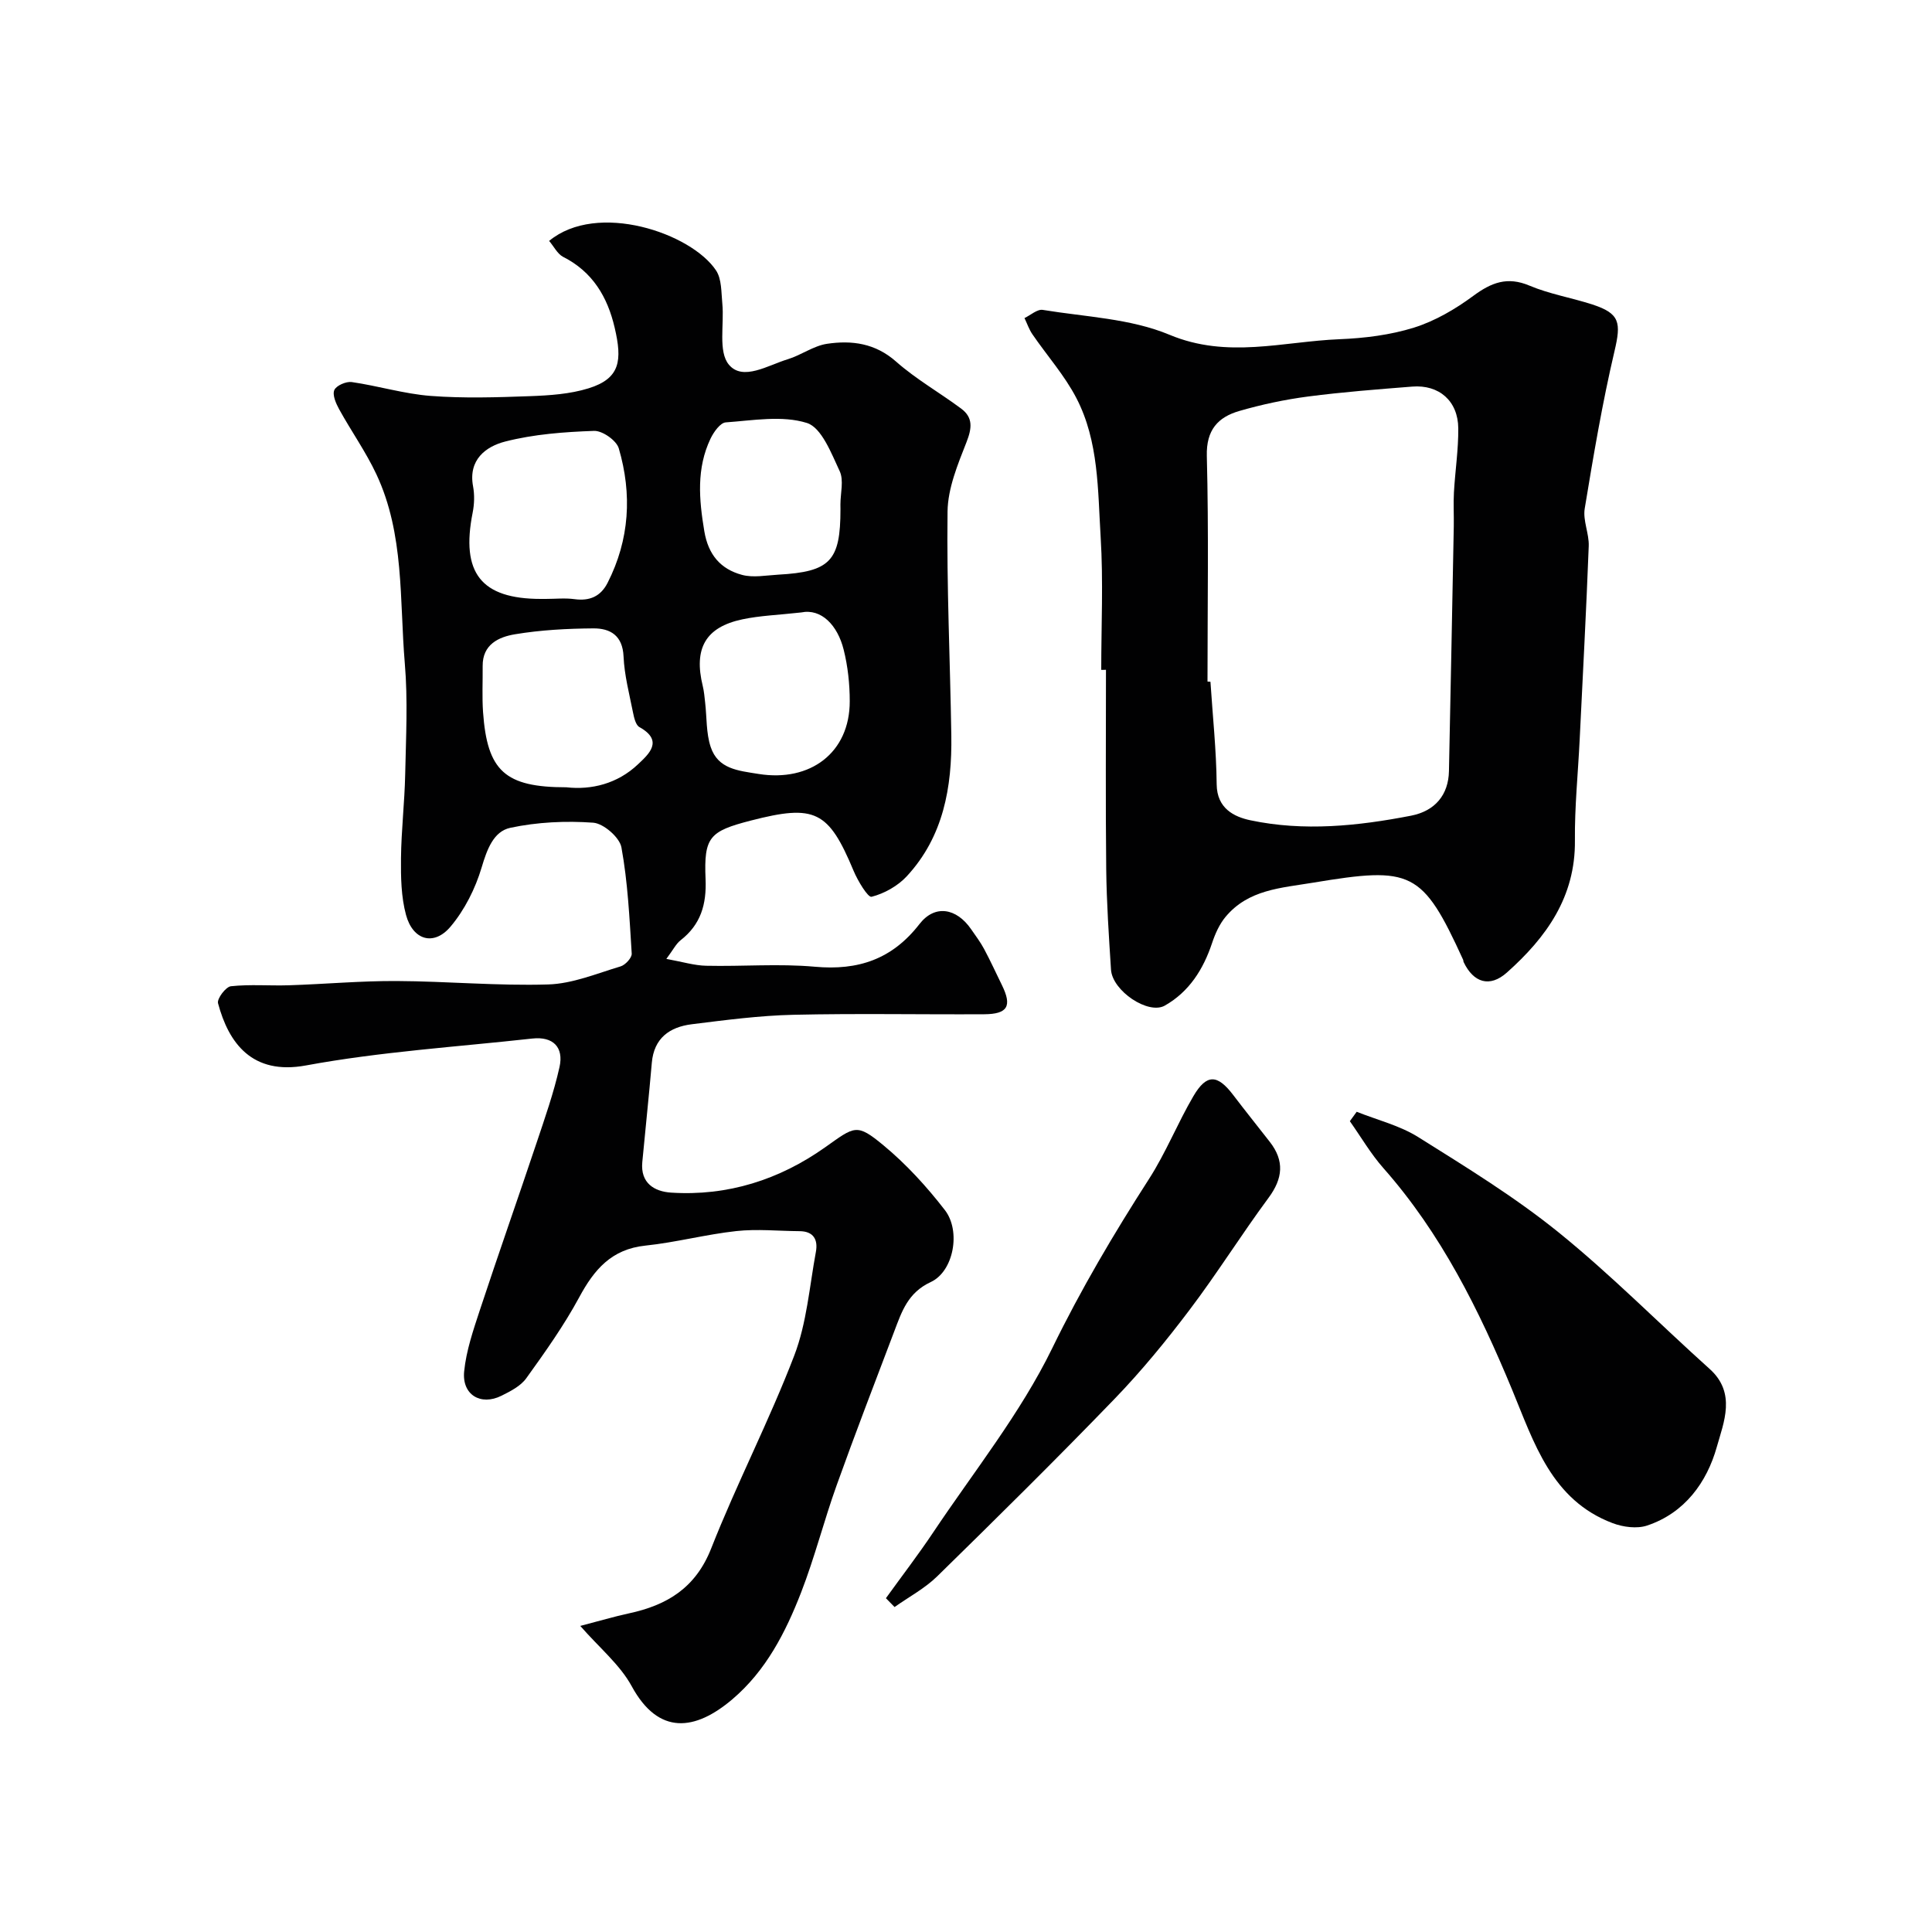
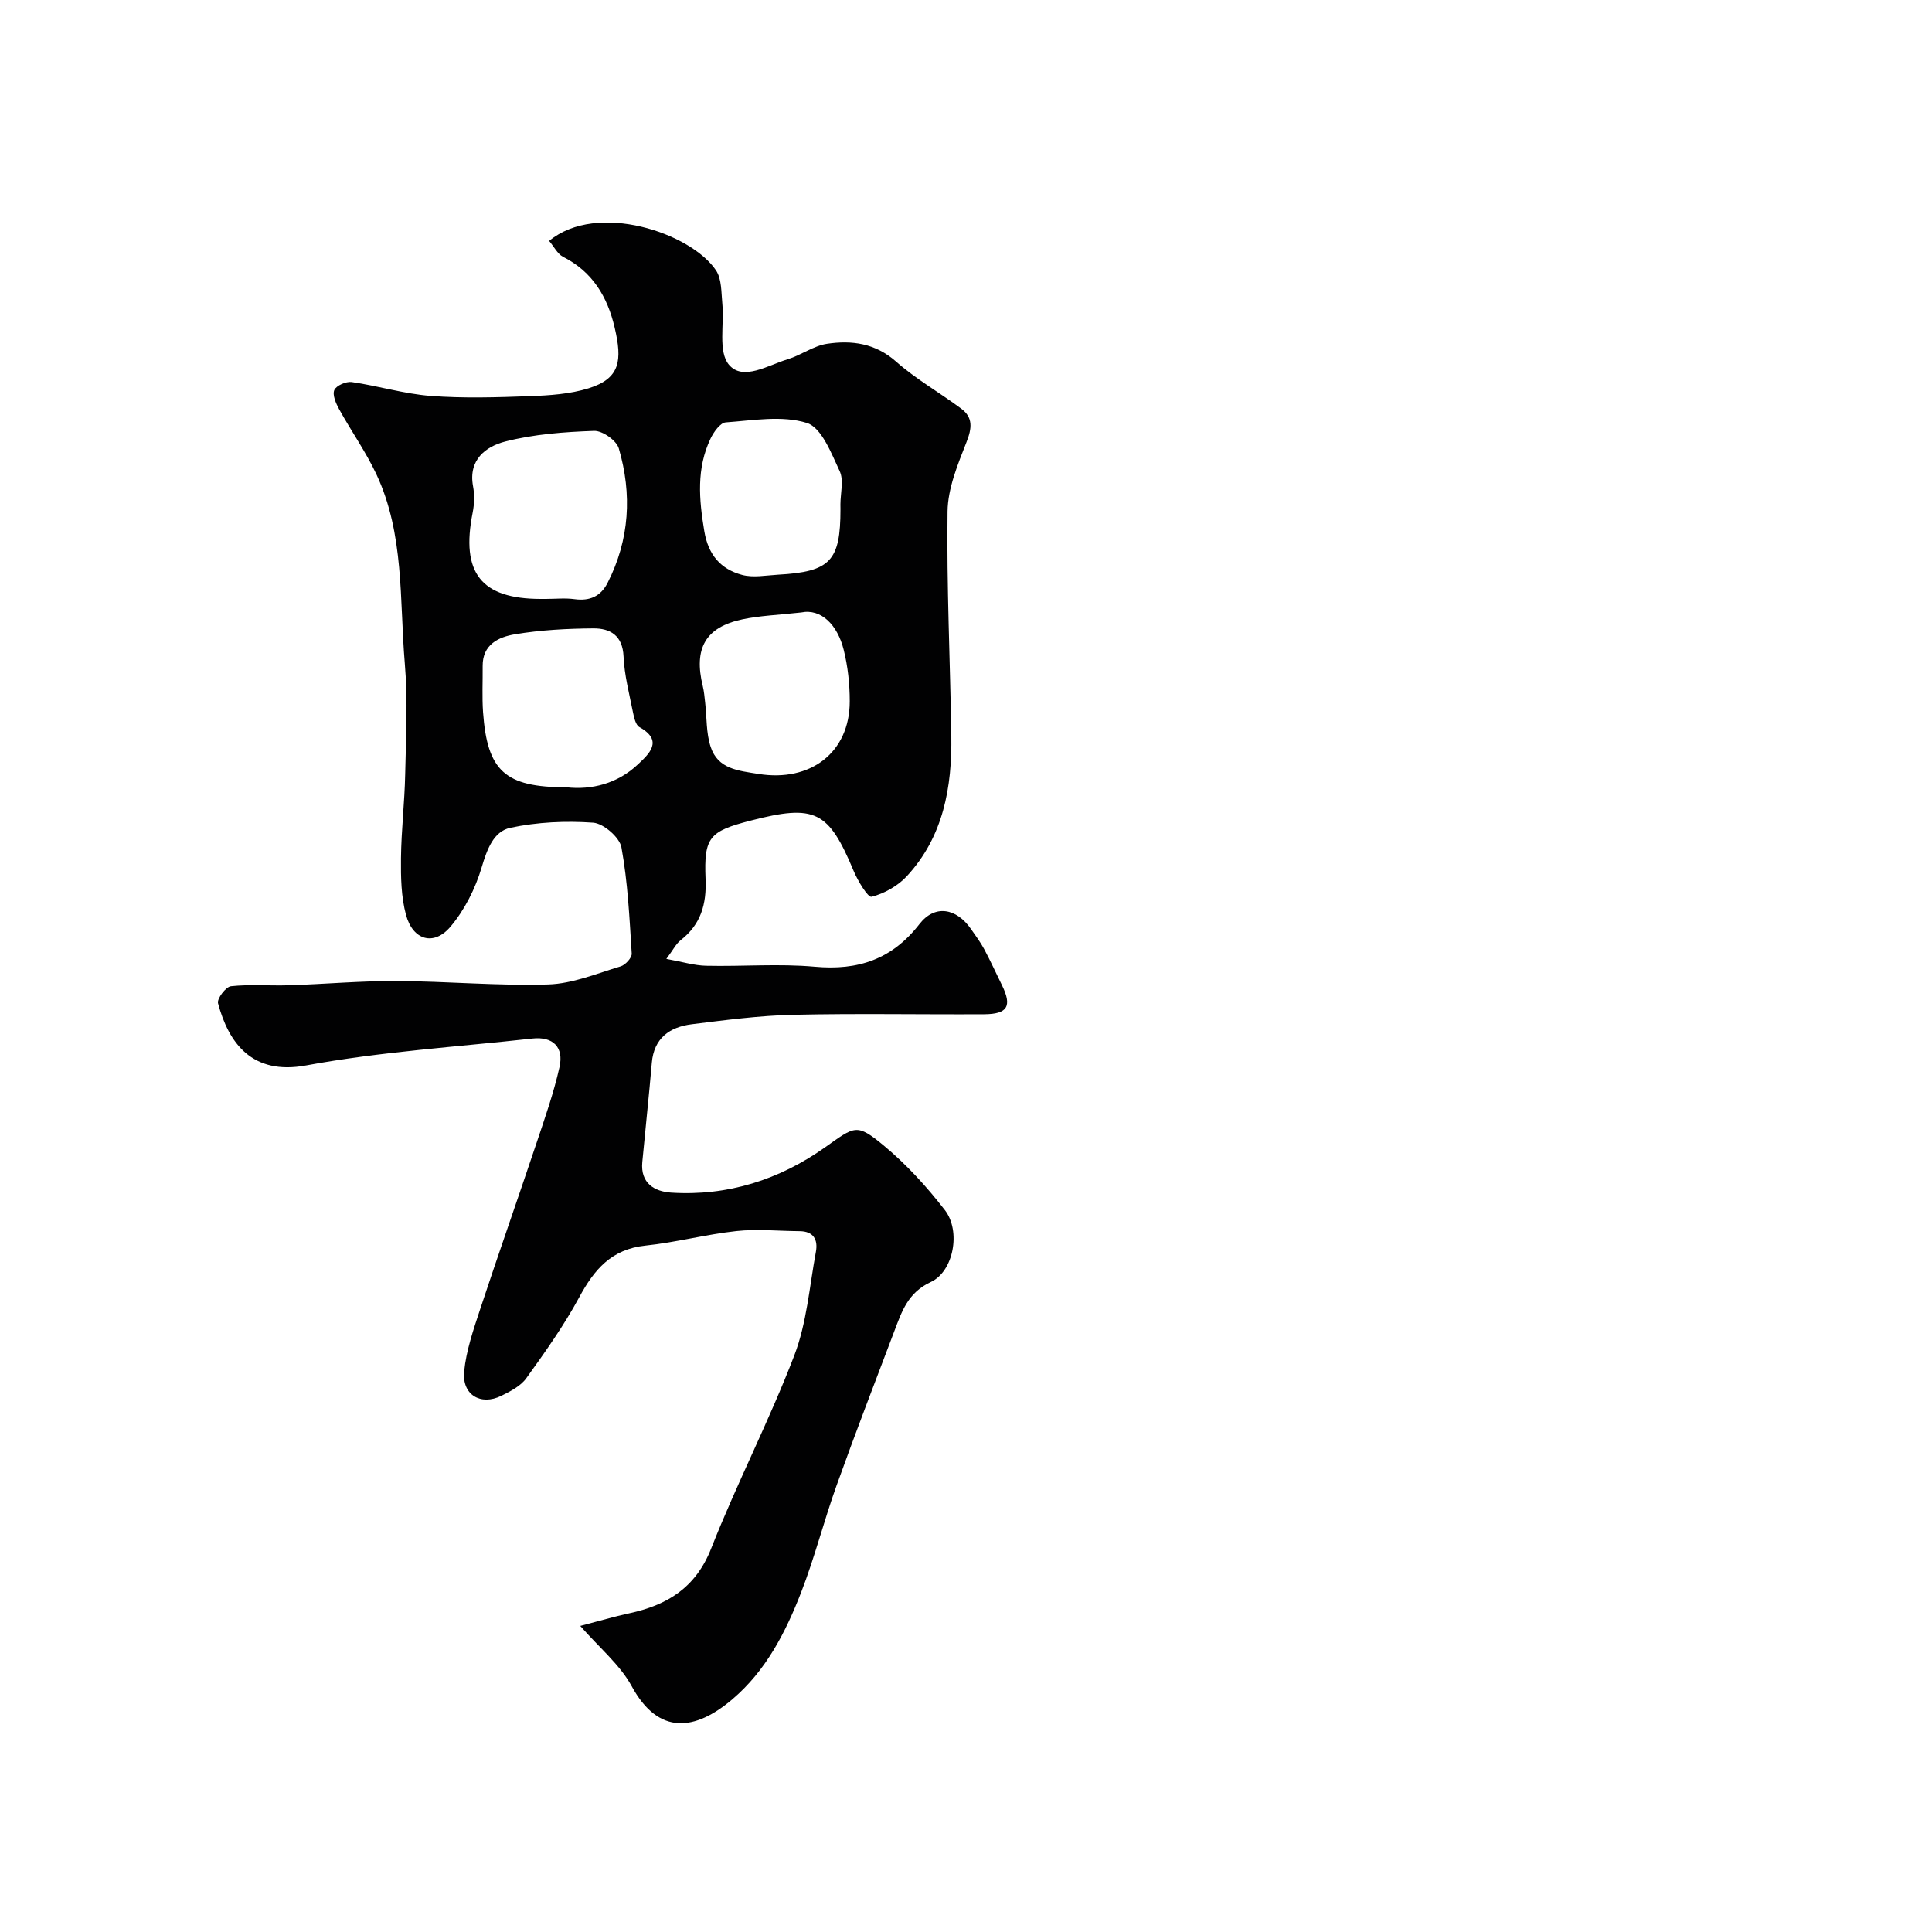
<svg xmlns="http://www.w3.org/2000/svg" enable-background="new 0 0 400 400" viewBox="0 0 400 400">
  <g fill="#010102">
    <path d="m113.69 49.88c9.94-8.24 29.39-1.65 34.56 6.11 1.19 1.79 1.07 4.54 1.3 6.87.42 4.31-.9 9.92 1.35 12.63 2.89 3.48 8.12.12 12.19-1.11 2.79-.85 5.33-2.78 8.14-3.2 5.12-.76 9.98-.13 14.29 3.68 4.13 3.65 9.02 6.42 13.47 9.73 2.51 1.86 2.24 4.08 1.11 6.96-1.81 4.61-3.86 9.54-3.92 14.35-.2 15.45.54 30.91.78 46.36.17 10.71-1.63 20.95-9.21 29.15-1.87 2.02-4.65 3.58-7.3 4.26-.75.19-2.86-3.31-3.72-5.37-5.2-12.44-7.96-13.85-21.32-10.4-8.51 2.2-9.7 3.39-9.33 12.11.22 5.23-.99 9.4-5.17 12.66-.95.74-1.52 1.95-2.95 3.86 3.37.61 5.8 1.37 8.25 1.42 7.49.17 15.04-.47 22.48.2 9.01.82 16.03-1.55 21.69-8.85 3.18-4.09 7.65-3.3 10.67 1.07.93 1.35 1.93 2.67 2.7 4.11 1.31 2.45 2.47 4.99 3.69 7.48 2.13 4.34 1.2 6-3.67 6.03-13.16.07-26.33-.19-39.49.11-7.03.16-14.06 1.09-21.06 1.96-4.57.57-7.83 2.86-8.27 7.99-.59 6.86-1.33 13.7-1.97 20.56-.41 4.35 2.51 6.09 5.98 6.31 11.7.75 22.39-2.67 31.87-9.38 6.16-4.36 6.49-5.05 12.11-.39 4.71 3.9 8.94 8.54 12.69 13.39 3.36 4.35 1.81 12.7-2.92 14.89s-6 6.09-7.54 10.15c-4.03 10.63-8.12 21.23-11.95 31.93-2.63 7.33-4.54 14.93-7.36 22.19-3.22 8.28-7.28 16.22-14.25 22.13-7.67 6.51-15.24 7.53-20.82-2.71-2.43-4.47-6.69-7.95-10.65-12.49 3.93-1.02 6.98-1.93 10.08-2.6 7.9-1.7 13.81-5.27 17.03-13.46 5.31-13.48 12.02-26.42 17.2-39.94 2.58-6.73 3.14-14.25 4.47-21.44.46-2.49-.45-4.27-3.38-4.29-4.37-.03-8.78-.49-13.09-.02-6.31.69-12.52 2.35-18.83 3.01-7.02.73-10.61 4.96-13.71 10.72-3.16 5.85-7.06 11.33-10.95 16.74-1.16 1.62-3.28 2.7-5.15 3.63-4.29 2.13-8.2-.21-7.71-5.06.43-4.3 1.89-8.54 3.25-12.68 3.81-11.55 7.86-23.02 11.72-34.56 1.74-5.21 3.58-10.42 4.77-15.76.91-4.08-1.3-6.38-5.64-5.9-15.64 1.73-31.42 2.72-46.86 5.57-11.18 2.06-16.01-4.67-18.2-12.88-.25-.93 1.61-3.41 2.67-3.52 3.97-.43 8.03-.07 12.04-.2 7.43-.24 14.86-.92 22.28-.88 10.45.05 20.92 1.03 31.36.71 5.04-.15 10.05-2.26 15-3.74.98-.29 2.36-1.79 2.3-2.65-.46-7.35-.81-14.76-2.13-21.99-.38-2.07-3.7-4.95-5.84-5.11-5.69-.41-11.6-.13-17.17 1.06-3.48.75-4.82 4.48-5.93 8.2-1.3 4.37-3.52 8.8-6.45 12.27-3.44 4.07-7.79 2.82-9.21-2.44-1.01-3.73-1.08-7.8-1.04-11.72.06-5.79.75-11.58.87-17.38.16-7.66.57-15.37-.08-22.98-1.11-13.16-.06-26.73-5.88-39.14-2.19-4.67-5.22-8.94-7.72-13.48-.66-1.2-1.43-2.97-.99-3.97.41-.93 2.44-1.81 3.6-1.65 5.47.79 10.86 2.45 16.34 2.87 6.82.52 13.72.3 20.58.05 4.06-.15 8.27-.43 12.11-1.62 6.61-2.05 6.99-5.8 5.41-12.56-1.48-6.36-4.57-11.59-10.71-14.68-1.15-.61-1.91-2.18-2.86-3.28zm-.71 74.12c2 0 4.02-.22 5.98.05 3.13.42 5.4-.57 6.83-3.37 4.57-8.97 5.1-18.38 2.32-27.86-.48-1.63-3.39-3.67-5.11-3.61-6.17.22-12.46.68-18.42 2.21-3.97 1.02-7.66 3.75-6.64 9.25.33 1.76.27 3.7-.08 5.46-2.48 12.48 1.73 17.87 14.13 17.87zm4.29 39c5.15.58 10.56-.72 14.82-4.76 2.16-2.05 5.42-4.85.3-7.7-.78-.43-1.12-1.97-1.34-3.06-.76-3.84-1.78-7.68-1.95-11.56-.19-4.36-2.76-5.84-6.25-5.82-5.42.04-10.9.33-16.23 1.22-3.33.55-6.74 2.08-6.69 6.58.03 3.18-.14 6.38.08 9.54.87 12.18 4.52 15.56 17.26 15.56zm48.61-36.2c-4.72.53-8.53.65-12.19 1.43-7.63 1.62-10.1 6.02-8.19 13.81.27 1.1.36 2.25.49 3.39.36 3.08.19 6.34 1.15 9.22 1.52 4.56 5.62 4.9 9.93 5.59 10.67 1.71 18.87-4.39 18.86-15.05 0-3.57-.39-7.23-1.26-10.69-1.26-5.05-4.62-8.56-8.79-7.7zm8.12-22.36c0-2.33.74-5-.16-6.91-1.73-3.7-3.74-9-6.78-9.96-5.13-1.61-11.17-.52-16.8-.12-1.14.08-2.49 1.99-3.14 3.34-2.96 6.19-2.4 12.6-1.3 19.19.82 4.9 3.39 7.85 7.8 9.04 2.32.63 4.97.1 7.47-.04 10.82-.6 12.92-2.83 12.92-13.55-.01-.32-.01-.66-.01-.99z" />
-     <path d="m228 138.69c0-9.16.44-18.35-.12-27.47-.6-9.73-.37-19.81-5.01-28.77-2.44-4.72-6.09-8.81-9.12-13.24-.7-1.02-1.1-2.23-1.64-3.36 1.27-.6 2.65-1.88 3.79-1.69 8.82 1.45 18.17 1.78 26.23 5.15 12 5.02 23.51 1.39 35.21.92 5.18-.21 10.5-.87 15.41-2.4 4.36-1.37 8.55-3.82 12.26-6.56 3.75-2.77 7.05-4.08 11.66-2.13 4.15 1.75 8.7 2.5 13.01 3.9 5.73 1.86 5.97 3.76 4.59 9.64-2.53 10.76-4.37 21.69-6.17 32.61-.41 2.47.93 5.19.83 7.77-.51 13.39-1.23 26.78-1.88 40.17-.34 6.93-1.05 13.86-.98 20.78.12 11.71-5.94 20.09-14.09 27.35-3.55 3.16-6.91 2.1-8.95-2.17-.07-.15-.04-.34-.11-.49-8.45-18.49-10.66-19.33-31.01-15.96-6.75 1.12-13.43 1.42-18.16 7.07-1.28 1.53-2.16 3.51-2.8 5.43-1.82 5.46-4.74 10.09-9.79 12.96-3.42 1.94-10.86-3.04-11.14-7.45-.44-6.92-.91-13.86-.99-20.79-.15-13.76-.05-27.52-.05-41.28-.31.01-.65.01-.98.01zm22 2.42c.2.01.41.02.61.04.46 7.08 1.22 14.15 1.29 21.24.05 5.01 3.63 6.73 6.98 7.44 11.08 2.34 22.24 1.19 33.26-.95 5.02-.98 7.75-4.36 7.85-9.22.35-16.91.68-33.81 1-50.72.04-2.33-.1-4.67.03-6.99.25-4.43.94-8.86.9-13.28-.05-5.66-3.98-9.07-9.53-8.63-7.19.57-14.4 1.12-21.54 2.05-4.81.63-9.61 1.65-14.27 3-4.41 1.28-6.86 3.92-6.72 9.31.4 15.56.14 31.14.14 46.71z" />
-     <path d="m280.89 230.18c4.27 1.71 8.91 2.84 12.75 5.25 9.9 6.21 19.94 12.36 29 19.68 10.93 8.83 20.85 18.91 31.33 28.32 5.56 4.99 2.89 11.09 1.48 16.13-2.05 7.31-6.63 13.69-14.44 16.29-2.11.7-4.96.32-7.11-.49-12.69-4.78-16.29-16.68-20.83-27.63-6.84-16.51-14.7-32.36-26.66-45.89-2.62-2.97-4.64-6.46-6.94-9.71.48-.65.95-1.3 1.42-1.95z" />
-     <path d="m183.42 330.89c3.27-4.54 6.69-8.99 9.8-13.64 8.42-12.6 18.06-24.63 24.64-38.13 5.95-12.21 12.74-23.69 20.03-35.03 3.5-5.44 5.92-11.57 9.2-17.16 2.73-4.64 4.97-4.52 8.24-.21 2.48 3.26 5.04 6.45 7.56 9.68 3.08 3.94 2.72 7.59-.26 11.61-5.62 7.6-10.64 15.65-16.34 23.18-4.84 6.41-9.97 12.67-15.54 18.44-12.03 12.46-24.35 24.63-36.73 36.75-2.56 2.5-5.86 4.25-8.81 6.34-.6-.62-1.2-1.22-1.79-1.83z" />
  </g>
</svg>